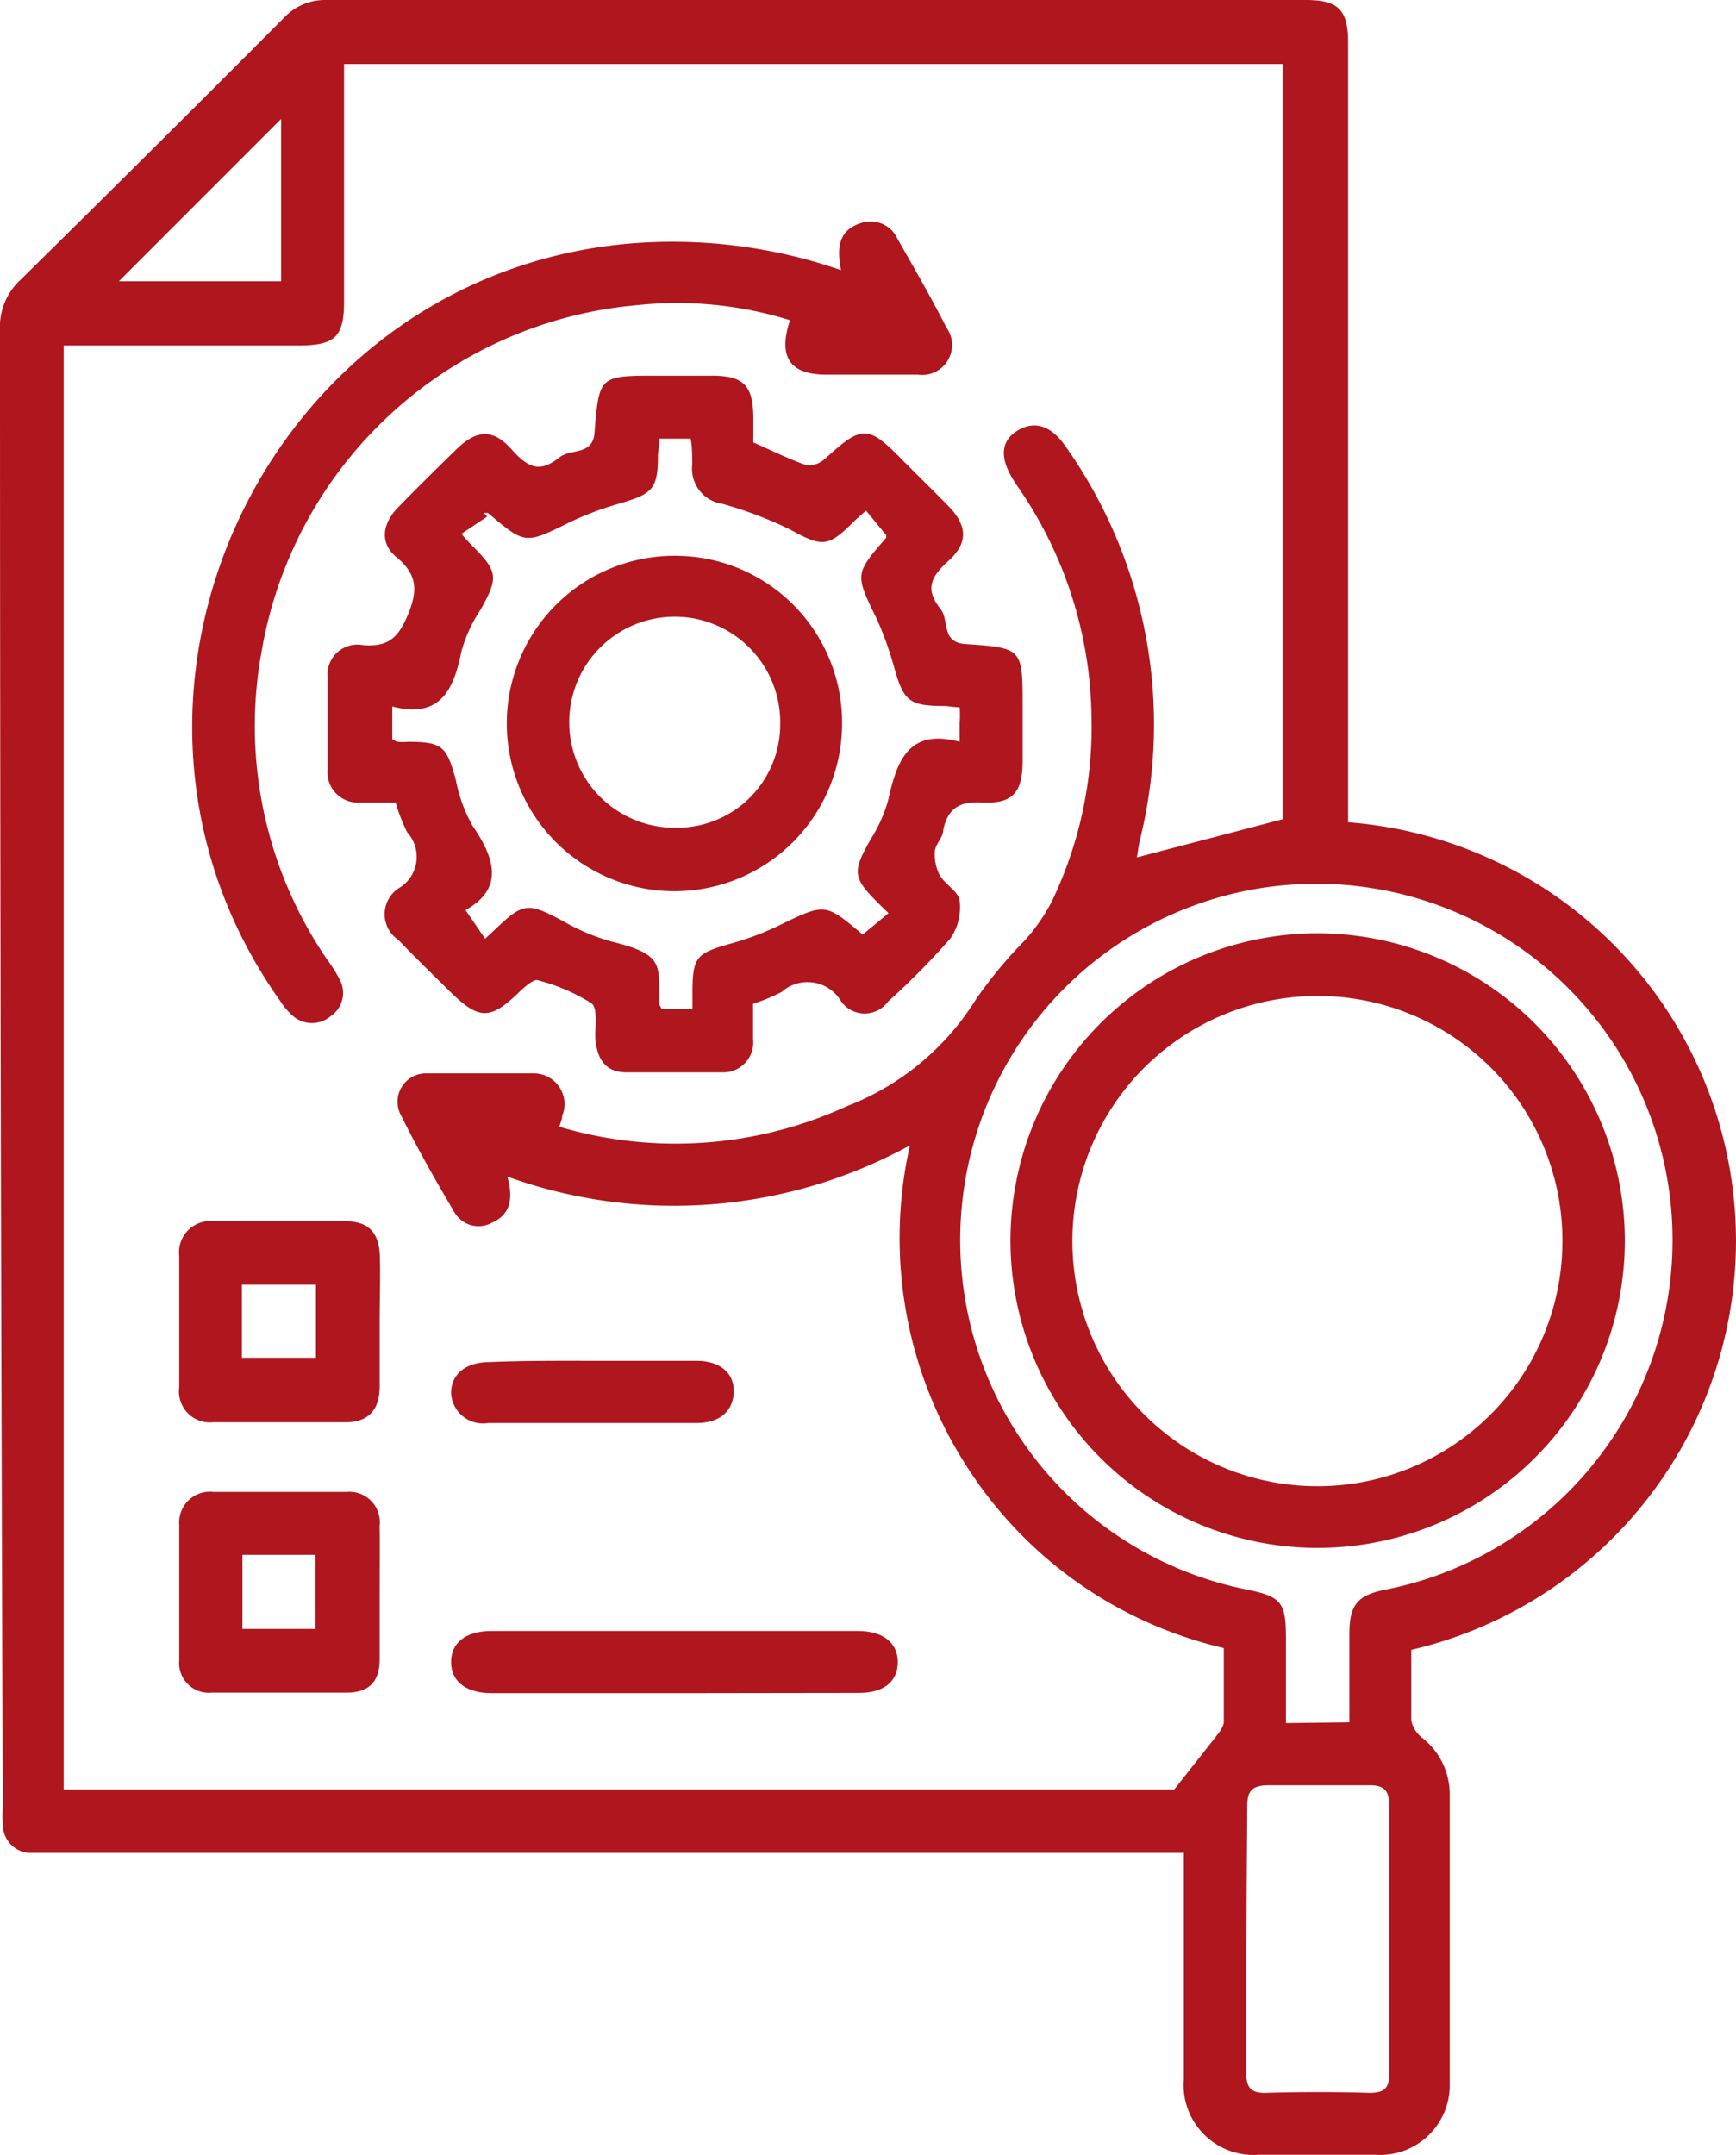
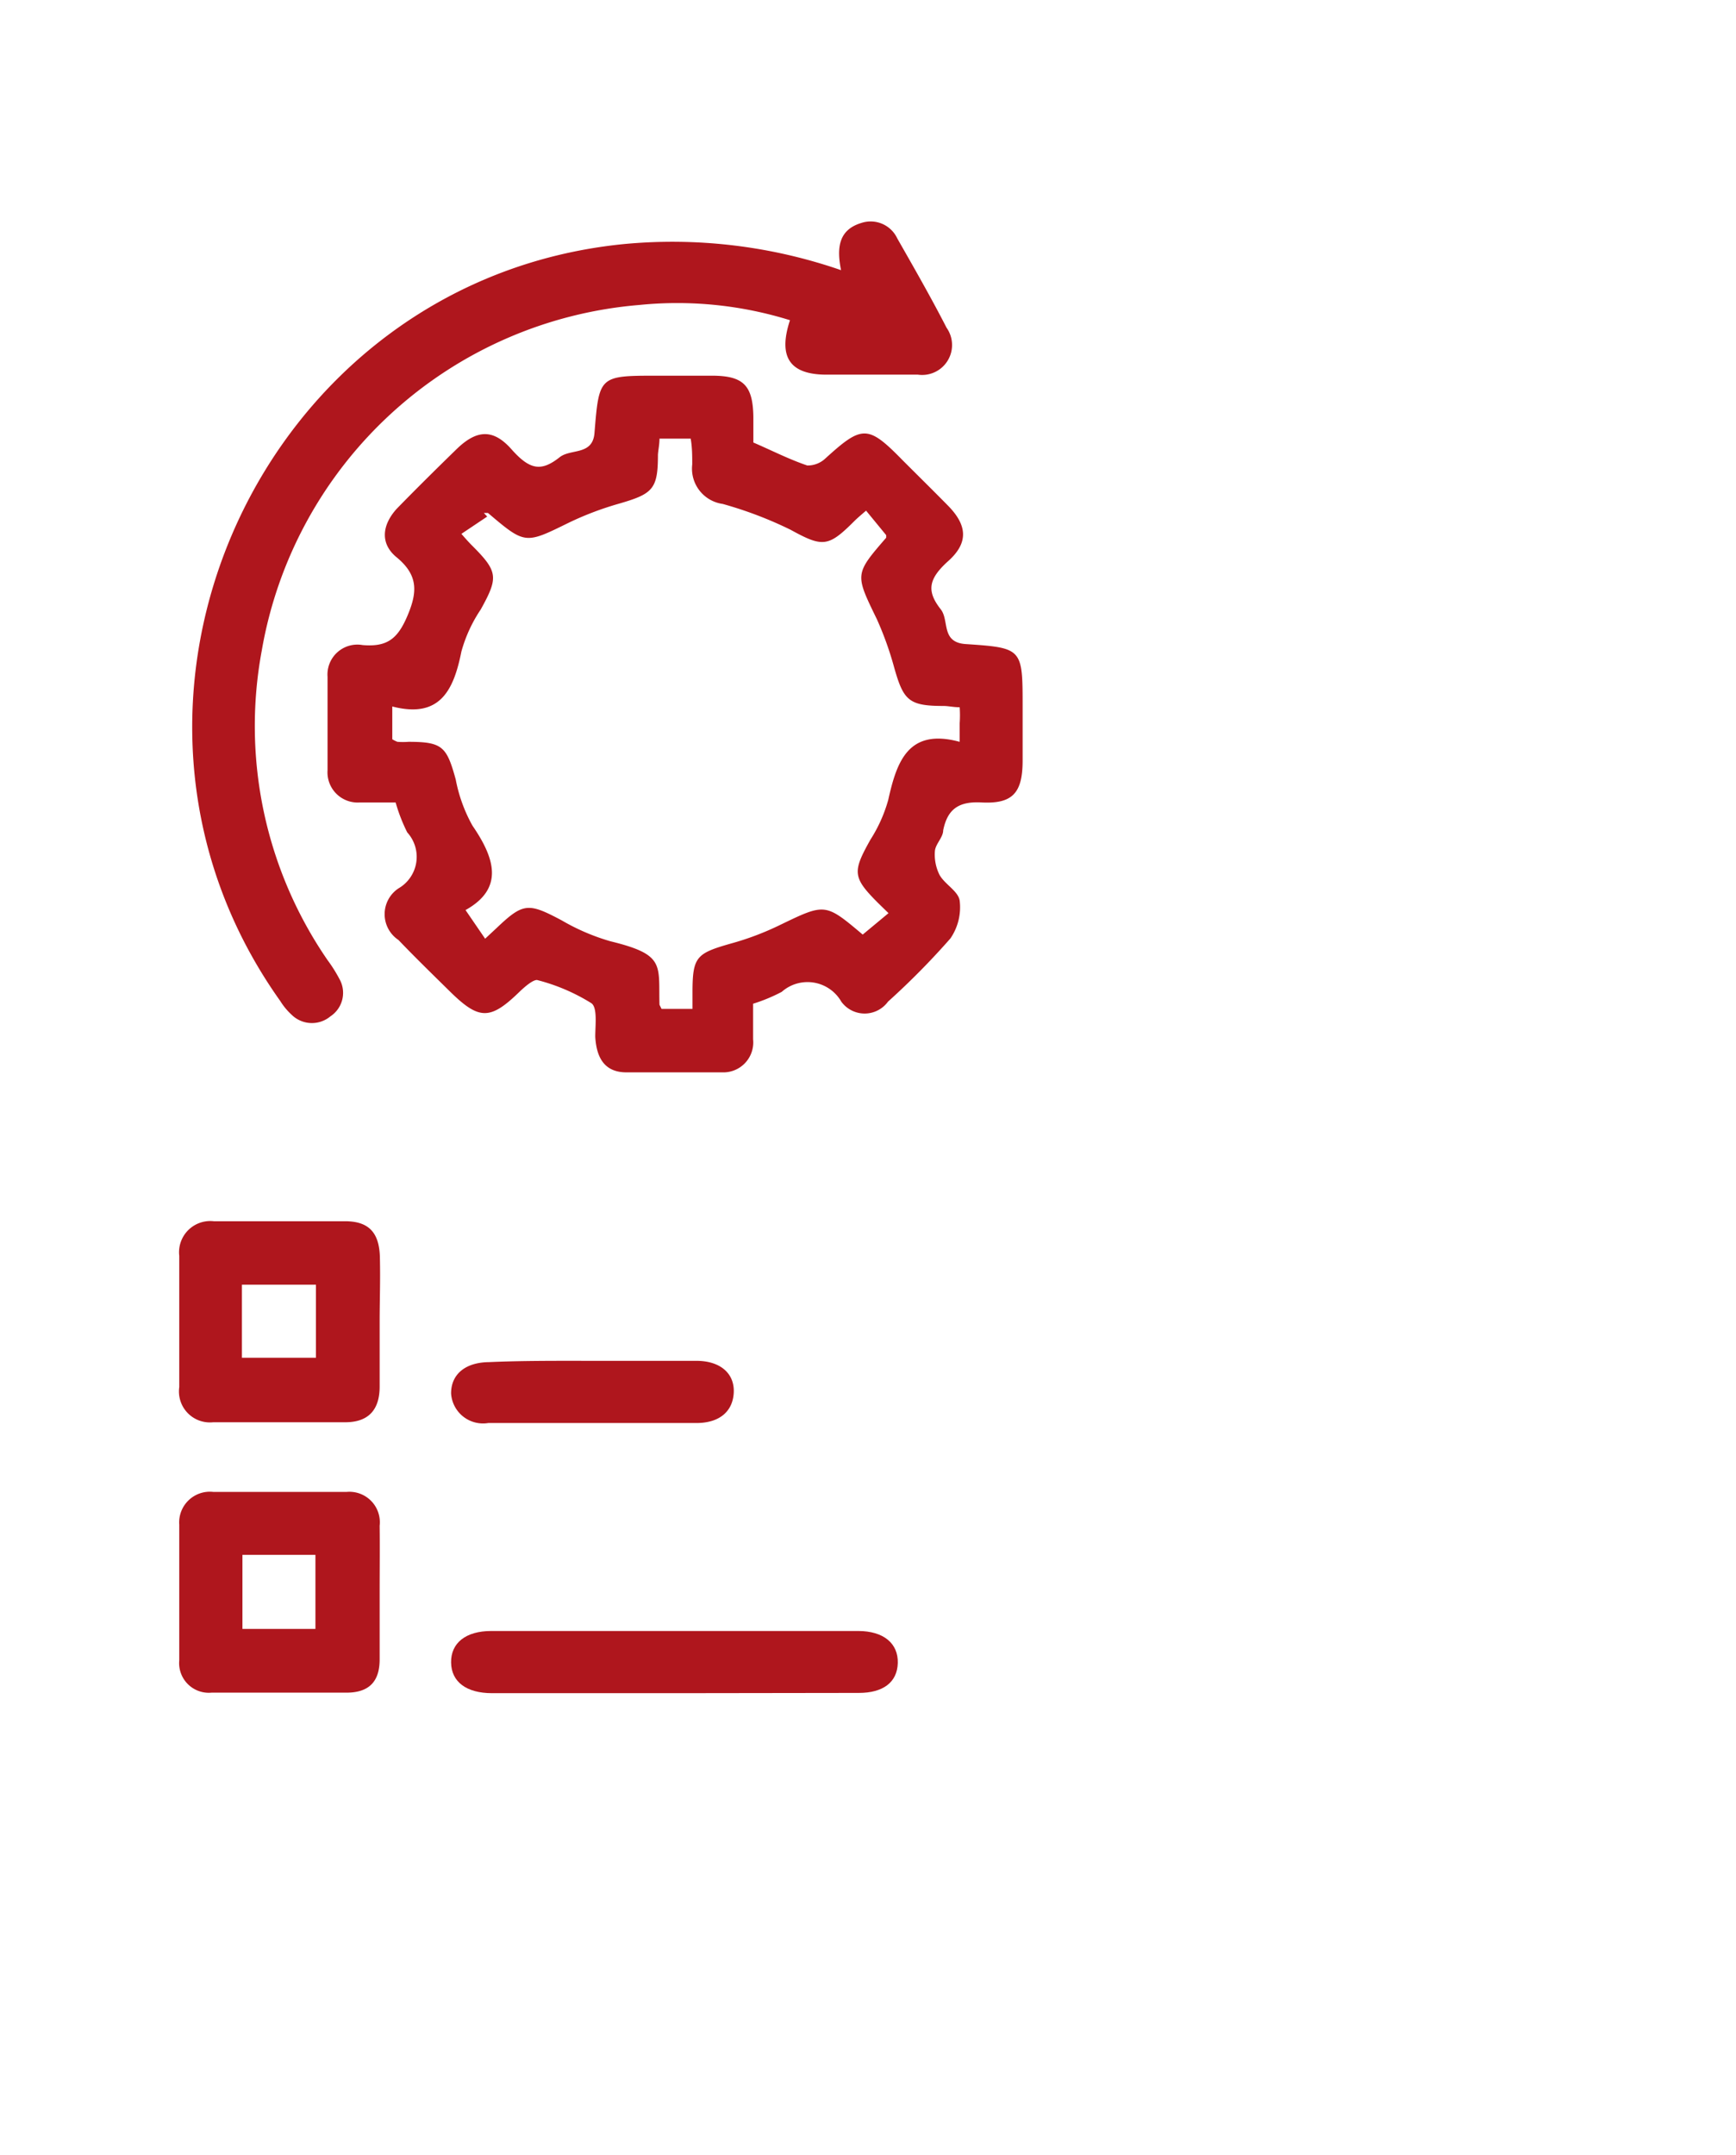
<svg xmlns="http://www.w3.org/2000/svg" viewBox="0 0 67.31 83.52">
  <g id="Capa_2" data-name="Capa 2">
    <g id="Capa_1-2" data-name="Capa 1">
-       <path d="M52.29,31.87a16.27,16.27,0,0,1,2.43,32.07c0,.9,0,1.82,0,2.74a1.14,1.14,0,0,0,.41.66,2.78,2.78,0,0,1,1.08,2.25c0,3.71,0,7.42,0,11.13a2.7,2.7,0,0,1-2.86,2.79c-1.52,0-3,0-4.57,0a2.71,2.71,0,0,1-2.88-2.93c0-2.88,0-5.75,0-8.77H2.11c-.34,0-.69,0-1,0a1.1,1.1,0,0,1-1-1.07,6.71,6.71,0,0,1,0-.78Q0,41.37,0,12.77a2.46,2.46,0,0,1,.77-1.9Q5.9,5.82,11,.7A2.18,2.18,0,0,1,12.63,0h38c1.26,0,1.64.38,1.64,1.65V31.87ZM2.47,69.35H45.53c.67-.85,1.19-1.5,1.7-2.16a1,1,0,0,0,.22-.42c0-1,0-1.94,0-2.9A16.16,16.16,0,0,1,37.4,56.7a16.34,16.34,0,0,1-2.12-12.31A19.05,19.05,0,0,1,19.67,45.6c.24.84.13,1.47-.6,1.79A1.08,1.08,0,0,1,17.63,47c-.73-1.23-1.44-2.48-2.08-3.77a1.1,1.1,0,0,1,1-1.63c1.37,0,2.76,0,4.13,0a1.19,1.19,0,0,1,1.12,1.64c0,.14-.08.29-.11.43a15.91,15.91,0,0,0,11.15-.8,10.22,10.22,0,0,0,5-4.14,17.3,17.3,0,0,1,1.92-2.31,7.51,7.51,0,0,0,1-1.44,15.61,15.61,0,0,0,1.56-7.26,16,16,0,0,0-2.88-8.89l-.09-.14c-.6-.9-.57-1.59.1-2s1.32-.19,1.88.63a18.66,18.66,0,0,1,2.86,15.27c-.05.23-.08.47-.11.64l5.65-1.48V2.48H13.34v9.18c0,1.39-.33,1.72-1.73,1.73H3.42c-.31,0-.61,0-.95,0Zm49.85-2.6c0-1.18,0-2.29,0-3.41s.28-1.52,1.44-1.74a13.81,13.81,0,1,0-5.44,0c1.37.28,1.54.49,1.54,1.9,0,1.08,0,2.16,0,3.28Zm-4,8.47c0,1.7,0,3.39,0,5.09,0,.58.16.82.78.8q2-.06,4,0c.63,0,.77-.22.77-.81q0-5.11,0-10.25c0-.61-.15-.88-.81-.86-1.29,0-2.59,0-3.88,0-.67,0-.83.25-.82.86C48.35,71.78,48.33,73.5,48.33,75.22ZM10.9,4.61,4.61,10.9H10.9Z" style="fill:#af161d" />
      <path d="M29.2,38.9c0,.47,0,.92,0,1.38A1.16,1.16,0,0,1,28,41.56c-1.24,0-2.47,0-3.71,0-.8,0-1.16-.5-1.21-1.38,0-.45.09-1.13-.15-1.3a7.47,7.47,0,0,0-2.11-.9c-.17,0-.47.26-.67.45-1.14,1.11-1.57,1.11-2.7,0-.68-.67-1.36-1.33-2-2a1.2,1.2,0,0,1,0-2,1.41,1.41,0,0,0,.34-2.17,6.52,6.52,0,0,1-.45-1.16c-.48,0-.94,0-1.39,0a1.17,1.17,0,0,1-1.25-1.25c0-1.2,0-2.41,0-3.62A1.16,1.16,0,0,1,14.06,25c.95.08,1.36-.24,1.74-1.14s.43-1.56-.42-2.26c-.65-.53-.57-1.25,0-1.88.76-.78,1.54-1.55,2.32-2.31s1.42-.8,2.13,0,1.15.88,1.87.31c.43-.34,1.28-.06,1.35-.94.18-2.22.18-2.22,2.45-2.22H27.6c1.23,0,1.59.38,1.61,1.59v1c.72.31,1.38.65,2.09.89a1,1,0,0,0,.7-.27c1.43-1.3,1.65-1.31,3,.07.59.59,1.18,1.17,1.77,1.77.74.76.78,1.43,0,2.13s-.85,1.17-.29,1.88c.33.43,0,1.27.95,1.34,2.22.15,2.22.16,2.22,2.44,0,.69,0,1.38,0,2.07,0,1.24-.37,1.69-1.58,1.63-.88-.05-1.33.24-1.5,1.08,0,.27-.29.52-.32.79a1.76,1.76,0,0,0,.18.94c.21.37.73.63.78,1a2.13,2.13,0,0,1-.36,1.46,29.44,29.44,0,0,1-2.42,2.45,1.12,1.12,0,0,1-1.81,0,1.51,1.51,0,0,0-2.31-.38A6.52,6.52,0,0,1,29.2,38.9ZM25.57,17c0,.24-.05.44-.06.63,0,1.33-.2,1.51-1.51,1.89a12.15,12.15,0,0,0-1.93.73c-1.71.84-1.7.86-3.15-.37,0,0-.11,0-.16,0l.13.14-1,.67c.19.22.31.35.43.47,1,1,1,1.23.32,2.46a5.58,5.58,0,0,0-.75,1.63c-.3,1.5-.83,2.61-2.68,2.13v1.27a1.19,1.19,0,0,0,.2.1,3,3,0,0,0,.43,0c1.32,0,1.48.19,1.83,1.46A5.92,5.92,0,0,0,18.32,32c.88,1.28,1.22,2.44-.27,3.27l.76,1.11.43-.4c1.05-1,1.24-1,2.54-.31a8.29,8.29,0,0,0,1.89.81c2.13.52,1.86.9,1.9,2.46,0,0,.05.1.08.16h1.2c0-.24,0-.44,0-.63,0-1.39.15-1.52,1.48-1.9a11,11,0,0,0,1.93-.73C32,35,32,35,33.45,36.22c0,0,.11,0,0,0l1-.83L34.05,35c-1-1-1-1.21-.3-2.46A5.69,5.69,0,0,0,34.44,31c.33-1.49.78-2.79,2.77-2.25,0-.33,0-.53,0-.72a4.5,4.5,0,0,0,0-.62c-.24,0-.44-.05-.63-.05-1.35,0-1.55-.22-1.91-1.49A12.74,12.74,0,0,0,34,24c-.85-1.75-.87-1.74.36-3.16,0,0,0-.1,0-.1l-.78-.95c-.22.19-.35.3-.47.42-1,1-1.22,1-2.46.32a15.27,15.27,0,0,0-2.63-1A1.38,1.38,0,0,1,26.84,18c0-.33,0-.66-.06-1Z" style="fill:#af161d" />
      <path d="M32.61,10.47c-.18-.89-.08-1.57.79-1.83a1.14,1.14,0,0,1,1.39.6c.65,1.14,1.31,2.29,1.91,3.46a1.16,1.16,0,0,1-1.11,1.82c-1.18,0-2.36,0-3.54,0-1.43,0-1.89-.68-1.42-2.11a14.7,14.7,0,0,0-5.85-.59A16.21,16.21,0,0,0,10.15,25.21a16,16,0,0,0,2.55,12,5.58,5.58,0,0,1,.46.73,1.09,1.09,0,0,1-.35,1.45,1.12,1.12,0,0,1-1.5-.06,2.53,2.53,0,0,1-.44-.53C2.65,27.26,10.11,10.86,24.18,9.46A20,20,0,0,1,32.61,10.47Z" style="fill:#af161d" />
      <path d="M14.72,51.24c0,.83,0,1.66,0,2.5s-.38,1.36-1.28,1.38c-1.72,0-3.45,0-5.17,0a1.2,1.2,0,0,1-1.32-1.36c0-1.7,0-3.39,0-5.09a1.21,1.21,0,0,1,1.34-1.34c1.7,0,3.39,0,5.09,0,.93,0,1.33.45,1.35,1.41S14.72,50.4,14.72,51.24ZM9.38,52.62h2.87V49.79H9.38Z" style="fill:#af161d" />
      <path d="M14.72,61.72c0,.86,0,1.73,0,2.59s-.41,1.28-1.26,1.29c-1.76,0-3.51,0-5.26,0a1.15,1.15,0,0,1-1.25-1.25c0-1.75,0-3.5,0-5.26a1.19,1.19,0,0,1,1.32-1.27c1.73,0,3.45,0,5.17,0a1.18,1.18,0,0,1,1.28,1.31C14.73,60,14.72,60.86,14.72,61.72ZM9.4,60.26v2.87h2.83V60.26Z" style="fill:#af161d" />
      <path d="M26.14,65.62H19.08c-1,0-1.58-.44-1.59-1.19s.56-1.22,1.56-1.22H33.27c1,0,1.56.49,1.54,1.24s-.57,1.16-1.51,1.16Z" style="fill:#af161d" />
      <path d="M23,52.74c1.32,0,2.64,0,4,0,.93,0,1.48.49,1.45,1.22s-.54,1.18-1.42,1.19q-4,0-8.1,0A1.24,1.24,0,0,1,17.49,54c0-.73.54-1.2,1.47-1.21C20.31,52.73,21.66,52.74,23,52.74Z" style="fill:#af161d" />
-       <path d="M63,48.11A11.91,11.91,0,1,1,51.15,36.17,11.93,11.93,0,0,1,63,48.11ZM51.11,38.6a9.5,9.5,0,1,0,9.47,9.47A9.48,9.48,0,0,0,51.11,38.6Z" style="fill:#af161d" />
-       <path d="M32.65,28.08a6.5,6.5,0,1,1-6.48-6.54A6.47,6.47,0,0,1,32.65,28.08Zm-2.4,0a4.09,4.09,0,1,0-4.05,4A4,4,0,0,0,30.25,28.07Z" style="fill:#af161d" />
    </g>
  </g>
</svg>